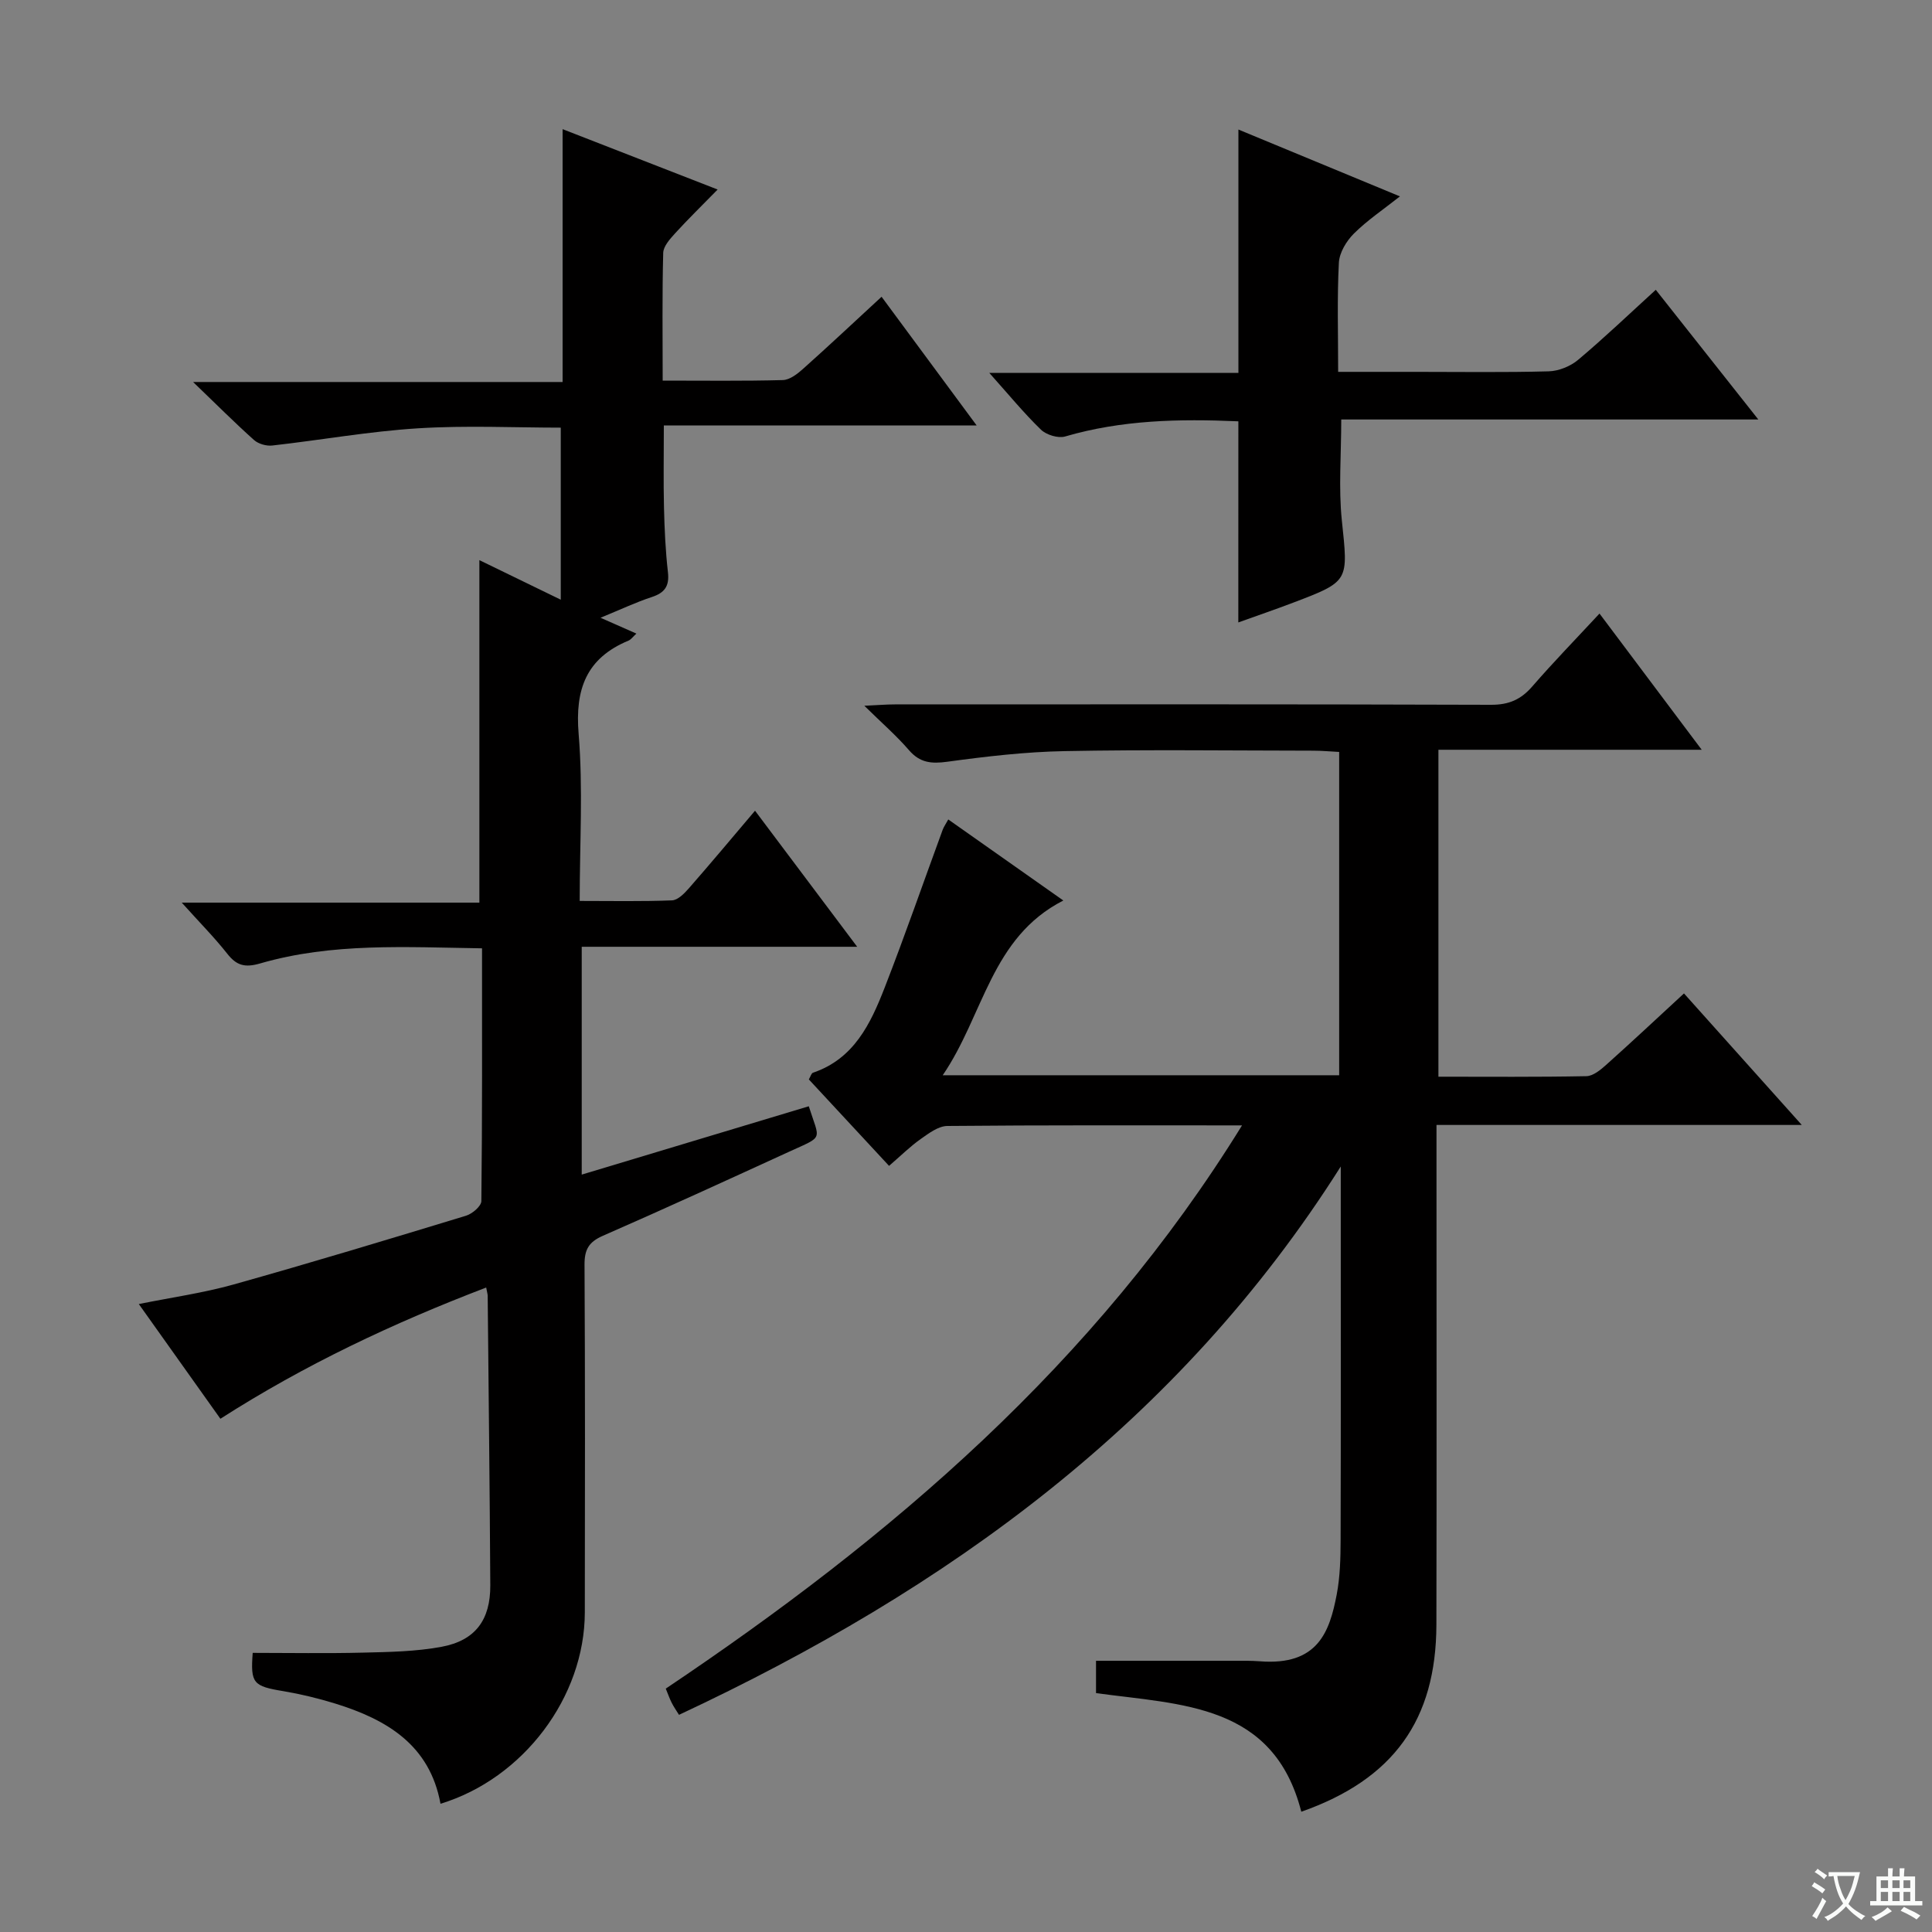
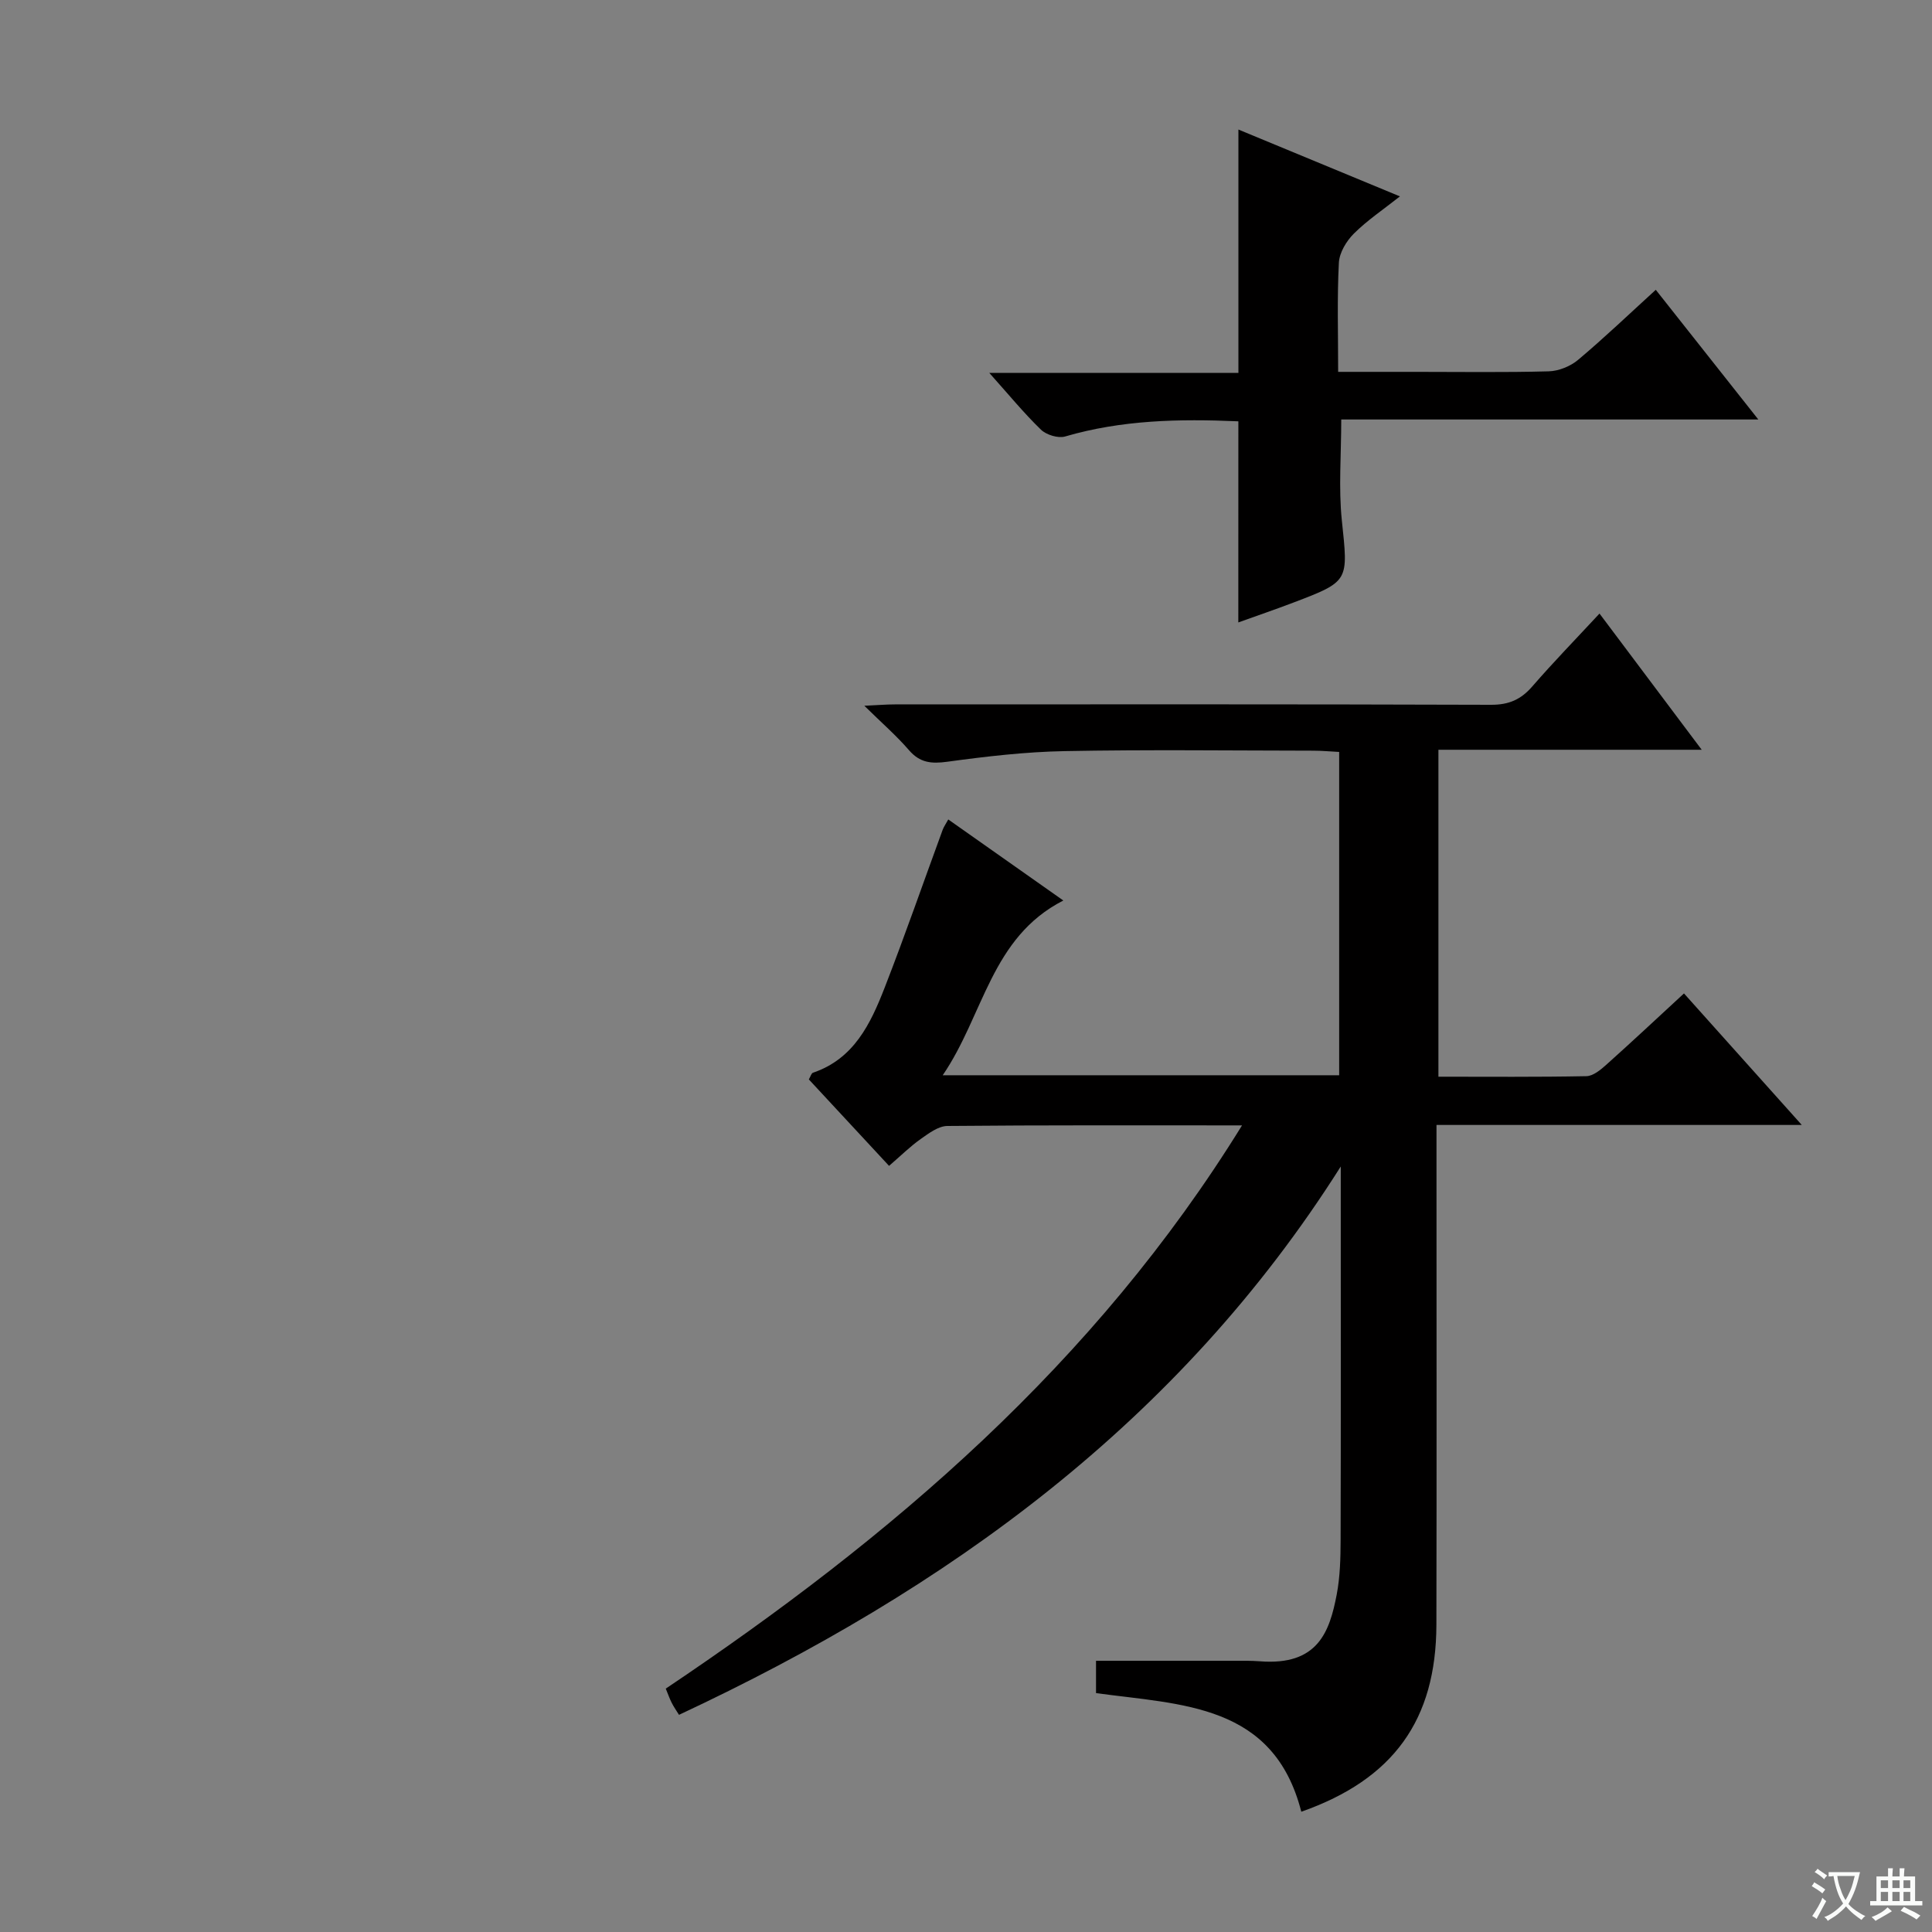
<svg xmlns="http://www.w3.org/2000/svg" enable-background="new 0 0 400 400" viewBox="0 0 400 400">
  <rect x="0" y="0" width="400" height="400" fill="#808080" stroke="none" />
  <path d="m377.9 391.2c-.2.3-.4.5-.6.8-.7-.6-1.4-1-2.2-1.5.2-.3.4-.5.5-.8.6.4 1.4.8 2.3 1.5zm-1.8 6.1c-.2-.2-.5-.4-.9-.6.4-.6.8-1.2 1.2-1.9s.7-1.3.9-1.9c.3.3.5.5.8.7-.7 1.3-1.4 2.6-2 3.7zm2.2-9c-.3.3-.5.5-.6.8-.6-.6-1.3-1.1-2-1.5.3-.3.5-.5.6-.7.6.5 1.3.9 2 1.4zm.3.2v-.9h2 4.5c-.3 1.3-.6 2.5-1 3.6s-.9 2.1-1.4 3c.4.5 1 1 1.6 1.4s1.2.8 1.9 1.1c-.3.2-.5.4-.8.8-.4-.3-1-.7-1.6-1.2s-1.2-1.1-1.6-1.6c-.5.6-1.1 1.1-1.7 1.6s-1.4.9-2.1 1.4c-.1-.3-.3-.5-.7-.8.6-.2 1.2-.5 1.9-1s1.4-1.1 2-1.8c-.5-.8-.9-1.6-1.2-2.5s-.6-2-.8-3.2c-.4.1-.7.1-1 .1zm2.5 2.7c.3 1 .7 1.7 1 2.2.3-.5.6-1.1 1-2s.6-1.9.9-3h-3.2-.4c.1.9.3 1.8.7 2.8z" fill="#fafbfa" />
  <path d="m396.5 388.5v1.5 3.6h1.5v.9c-.4 0-1 0-1.7 0h-7.9c-.5 0-.9 0-1.2 0v-.9h1.3v-3.5c0-.7 0-1.2 0-1.6h2.4c0-.8 0-1.4 0-1.7h1c0 .3-.1.8-.1 1.7h1.5c0-.8 0-1.4 0-1.7h1c0 .3-.1.9-.1 1.7zm-8.2 9.2c-.2-.3-.5-.5-.8-.8.8-.3 1.4-.6 1.9-.9s1-.7 1.4-1.1c.3.3.6.5.9.8-1.6 1-2.8 1.6-3.4 2zm2.6-6.8v-1.6h-1.5v1.6zm0 2.7v-1.9h-1.5v1.9zm2.4-2.7v-1.6h-1.5v1.6zm0 2.7v-1.9h-1.5v1.9zm.2 2 .7-.8c.4.2.9.5 1.6.8s1.3.7 1.8 1c-.3.3-.5.5-.8.8-.4-.3-1.5-1-3.3-1.8zm2-4.7v-1.6h-1.4v1.6zm0 2.7v-1.9h-1.4v1.9z" fill="#fafbfa" />
  <g fill="#010000">
    <path d="m257.15 233c-21.05 0-41.04-.07-61.02.12-1.87.02-3.86 1.54-5.54 2.72-2.16 1.53-4.07 3.43-6.52 5.54-5.56-5.99-11.07-11.93-16.61-17.9.36-.6.51-1.26.85-1.38 8.51-2.88 11.94-10.16 14.85-17.62 4.21-10.81 8.01-21.78 12.01-32.68.22-.6.61-1.14 1.16-2.14 7.88 5.55 15.58 10.97 23.82 16.78-15 7.67-16.44 23.68-24.97 36.18h82.08c0-22.21 0-44.3 0-66.94-1.83-.09-3.59-.26-5.35-.26-17.16-.02-34.33-.24-51.49.09-8.11.15-16.24 1.1-24.29 2.2-3.31.45-5.67.23-7.94-2.4-2.58-2.99-5.59-5.6-9.24-9.19 2.83-.13 4.56-.28 6.28-.28 41.16-.01 82.32-.06 123.48.08 3.71.01 6.2-1.1 8.55-3.82 4.34-5 8.96-9.75 13.9-15.07 7.02 9.35 13.73 18.3 21.16 28.2-18.76 0-36.44 0-54.51 0v67.69c10.38 0 20.51.09 30.64-.11 1.4-.03 2.95-1.32 4.12-2.37 5.33-4.77 10.55-9.66 16.08-14.76 7.96 8.89 15.8 17.64 24.39 27.23-25.71 0-50.39 0-75.63 0v6.45c0 32.33.05 64.66-.02 96.99-.04 19.76-8.9 32.04-27.97 38.75-5.72-22.38-24.72-22.12-42.5-24.56 0-2.35 0-4.75 0-6.69h28.4c1.83 0 3.67-.04 5.5.1 12.06.96 14.46-6.14 15.93-13.81.71-3.72.8-7.6.81-11.41.07-24 .03-47.99.03-71.99 0-1.74 0-3.49 0-5.23-33.48 52.96-81.46 87.55-137.01 113.53-.54-.88-1.09-1.65-1.51-2.49-.44-.87-.76-1.8-1.23-2.94 46.68-31.32 88.82-67.22 119.31-116.61z" />
-     <path d="m52.32 342.21c7.67 0 15.26.14 22.85-.05 5.43-.13 10.95-.22 16.26-1.21 6.99-1.3 10.12-5.58 10.08-12.73-.11-19.98-.35-39.95-.54-59.93 0-.32-.11-.65-.31-1.72-19.15 7.32-37.47 15.92-55.03 27.17-5.57-7.84-11.02-15.5-16.89-23.75 6.83-1.38 13.32-2.29 19.58-4.04 16.12-4.52 32.15-9.37 48.17-14.25 1.29-.39 3.16-1.98 3.17-3.03.2-17.28.14-34.57.14-52.33-15.74-.23-31.03-1.2-45.94 3.13-3.11.9-4.86.47-6.79-1.99-2.66-3.37-5.7-6.44-9.44-10.6h61.62c0-23.97 0-47.17 0-70.91 5.24 2.55 10.51 5.11 16.85 8.19 0-12.23 0-23.59 0-35.62-9.43 0-19.55-.49-29.59.14-10.08.63-20.08 2.43-30.14 3.56-1.22.14-2.87-.33-3.78-1.14-3.97-3.55-7.73-7.32-12.61-12.01h76.5c0-17.69 0-34.74 0-52.35 10.46 4.07 20.9 8.14 32.1 12.5-3.2 3.27-6.09 6.09-8.81 9.07-1.06 1.17-2.43 2.68-2.46 4.06-.23 8.61-.11 17.23-.11 26.43 8.65 0 16.77.11 24.88-.11 1.42-.04 3-1.26 4.17-2.31 5.33-4.76 10.54-9.65 16.27-14.94 6.47 8.76 12.73 17.24 19.69 26.65-22 0-43.12 0-64.77 0 0 6.17-.1 11.58.03 16.98.11 4.48.31 8.97.82 13.42.32 2.87-.67 4.24-3.34 5.12-3.29 1.08-6.45 2.58-10.62 4.29 2.87 1.27 4.97 2.19 7.43 3.28-.73.66-1.11 1.23-1.63 1.45-8.74 3.63-11.1 10.05-10.33 19.31.93 11.24.22 22.62.22 34.59 6.56 0 12.85.13 19.12-.12 1.19-.05 2.53-1.41 3.46-2.47 4.48-5.12 8.85-10.34 13.72-16.09 7.04 9.37 13.82 18.42 21.15 28.17-19.49 0-38.06 0-57.03 0v47.17c15.71-4.73 31.36-9.44 47.01-14.15 2.28 7.2 3.23 6.07-4.05 9.4-12.84 5.88-25.67 11.77-38.61 17.43-2.92 1.28-3.79 2.88-3.77 5.98.13 23.99.1 47.99.06 71.98-.03 17.52-12.71 34.39-29.88 39.62-2.22-12.18-11.13-17.45-21.81-20.75-3.48-1.07-7.05-1.94-10.64-2.55-6.36-1.04-6.9-1.63-6.43-7.94z" />
    <path d="m256.39 87.23c-12.29-.54-24.19-.28-35.87 3.14-1.44.42-3.88-.33-5-1.41-3.58-3.47-6.75-7.35-10.69-11.75h51.57c0-17.05 0-33.45 0-50.39 10.85 4.49 21.7 8.98 33.44 13.84-3.49 2.76-6.78 4.96-9.53 7.7-1.55 1.54-3 3.94-3.11 6.03-.38 7.29-.15 14.6-.15 22.6h16.11c9.16 0 18.33.14 27.49-.11 2.06-.06 4.47-1.03 6.06-2.36 5.43-4.56 10.57-9.48 16.1-14.52 7.03 8.9 13.81 17.47 21.23 26.85-29.36 0-57.85 0-86.35 0 0 7.38-.57 14.19.12 20.86 1.32 12.63 1.63 12.62-10.06 17.06-3.7 1.41-7.46 2.69-11.37 4.1.01-13.91.01-27.56.01-41.64z" />
  </g>
</svg>